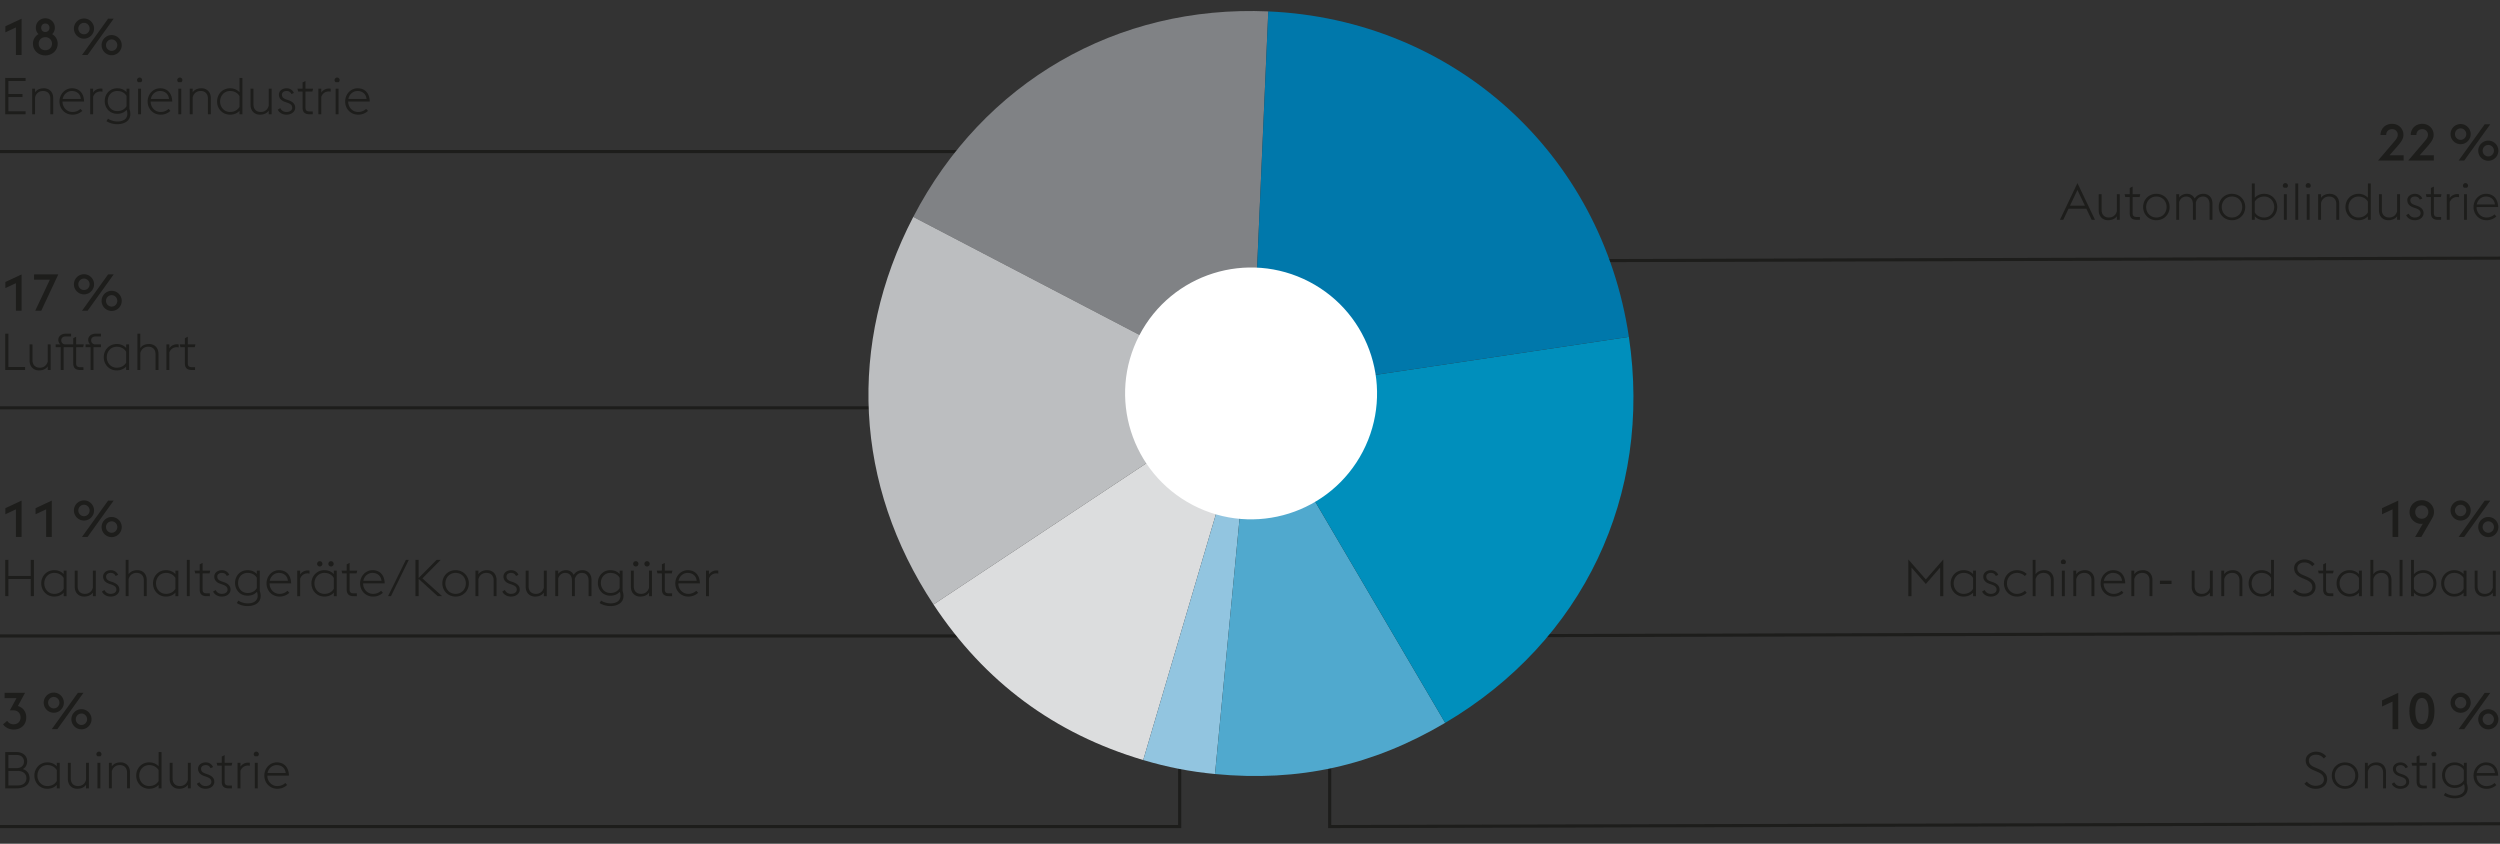
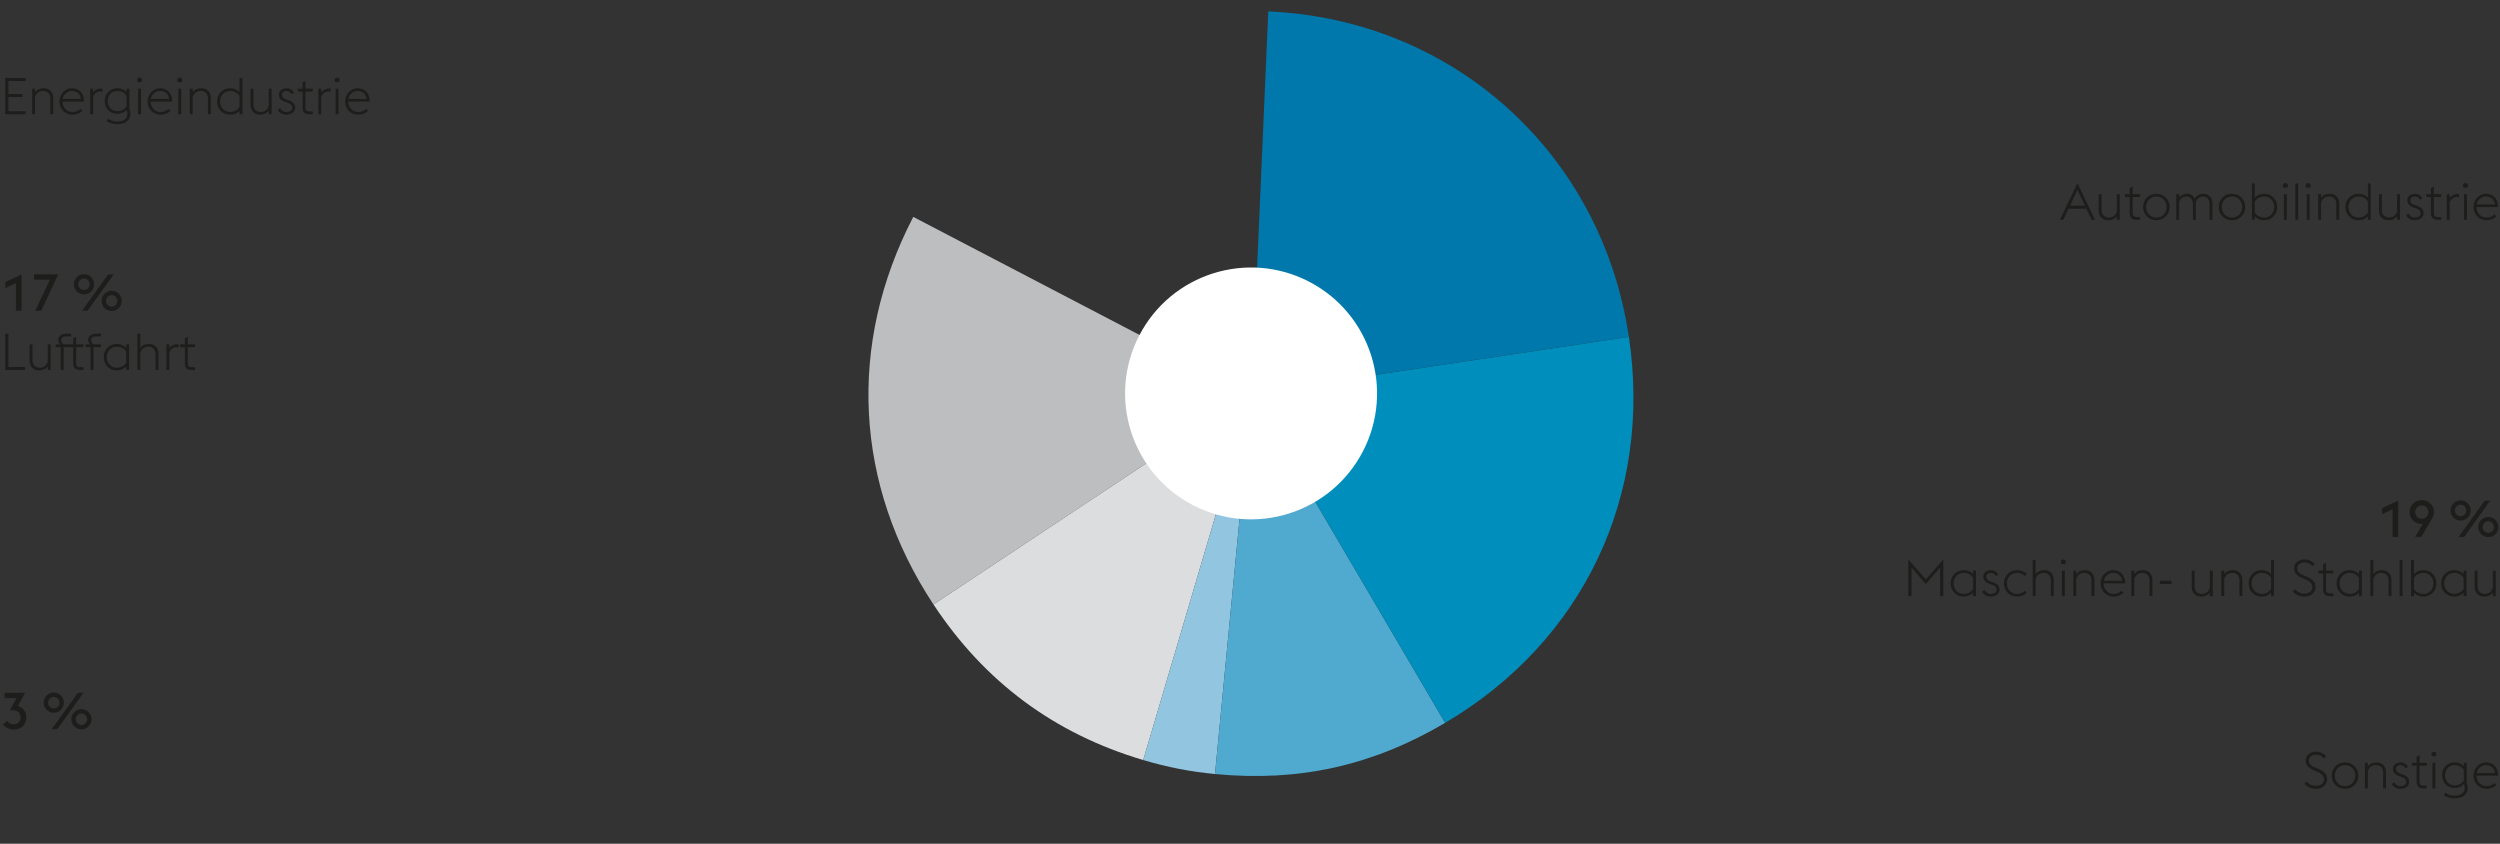
<svg xmlns="http://www.w3.org/2000/svg" width="800" height="270" viewBox="0 0 800 270">
  <rect x="0" y="0" width="800" height="270" fill="#333333" stroke="none" />
-   <path fill="none" stroke="#1d1d1b" d="M0 203.5h345M0 264.5h377.5V212M474 83.5l326-.9M451 203.5l349-.9M425.5 229v35.5l374.5-.9M0 48.5h350M0 130.5h350" />
-   <path d="M400.515 125.892L292.248 69.407c22.418-43.16 65.114-67.874 113.605-65.757l-5.338 122.242z" fill="#808285" />
  <path d="M400.515 125.892l-101.797 67.545c-25.297-38.314-27.642-83.267-6.47-124.03l108.267 56.485z" fill="#bcbec0" />
  <path d="M400.515 125.892l-34.683 117.323c-28.44-8.443-50.745-24.986-67.114-49.778l101.797-67.545z" fill="#dcddde" />
  <path d="M400.515 125.892l-11.716 121.795c-8.051-.777-15.21-2.17-22.967-4.472l34.683-117.323z" fill="#92c5e0" />
  <path d="M400.515 125.892l61.94 105.418c-23.236 13.722-46.812 18.963-73.656 16.377l11.716-121.795z" fill="#50a9ce" />
  <path d="M400.515 125.892l120.727-18.1c7.567 50.793-14.637 97.448-58.787 123.518l-61.94-105.418z" fill="#008fbc" />
  <path d="M400.515 125.892L405.853 3.65c59.27 2.588 106.627 45.33 115.389 104.142l-120.727 18.1z" fill="#0078ab" />
  <path d="M364.59 107.293c10.278-19.738 34.621-27.41 54.367-17.136 19.746 10.275 27.42 34.608 17.142 54.346-10.28 19.738-34.621 27.41-54.367 17.135-19.746-10.276-27.42-34.607-17.142-54.345" fill="#fff" />
  <g fill="#1d1d1b">
-     <path d="M769.169 51.38h-8.203l5.354-6.27c.672-.786.966-1.376.966-1.981 0-1.015-.77-1.817-1.833-1.817-1.065 0-1.867.802-1.867 1.817v.065h-1.817c0-2.047 1.588-3.569 3.684-3.569 2.111 0 3.65 1.522 3.65 3.553 0 1.31-.818 2.325-1.915 3.619l-2.554 2.897h4.535v1.687zM778.833 51.38h-8.203l5.354-6.27c.672-.786.966-1.376.966-1.981 0-1.015-.77-1.817-1.833-1.817-1.065 0-1.867.802-1.867 1.817v.065h-1.817c0-2.047 1.588-3.569 3.684-3.569 2.112 0 3.65 1.522 3.65 3.553 0 1.31-.818 2.325-1.915 3.619l-2.554 2.897h4.535v1.687zM784.176 42.916a3.232 3.232 0 013.226-3.226c1.768 0 3.225 1.457 3.225 3.226s-1.457 3.226-3.225 3.226a3.232 3.232 0 01-3.226-3.226zm5.027 0c0-.999-.802-1.834-1.801-1.834-1.015 0-1.818.835-1.818 1.834s.803 1.834 1.818 1.834c.999 0 1.801-.835 1.801-1.834zm5.91-3.16h1.785l-8.35 11.625h-1.785l8.35-11.625zm-2.079 8.465a3.232 3.232 0 013.226-3.226 3.243 3.243 0 013.225 3.226 3.242 3.242 0 01-3.225 3.225 3.232 3.232 0 01-3.226-3.225zm5.027 0c0-.998-.803-1.834-1.801-1.834a1.828 1.828 0 00-1.818 1.834c0 .999.803 1.834 1.818 1.834.998 0 1.8-.835 1.8-1.834zM5.092 8.783l-3.373 1.572V8.407l5.19-2.424v11.625H5.092V8.783zM10.548 13.99c0-1.343.688-2.456 1.768-3.078-.54-.491-.85-1.195-.85-2.03 0-1.687 1.309-3.03 3.028-3.03 1.736 0 3.062 1.343 3.062 3.03a2.75 2.75 0 01-.868 2.047c1.08.622 1.768 1.718 1.768 3.061 0 2.113-1.703 3.75-3.962 3.75-2.227 0-3.946-1.637-3.946-3.75zm6.09 0c0-1.163-.85-2.095-2.144-2.095-1.26 0-2.112.932-2.112 2.095 0 1.146.851 2.08 2.112 2.08 1.293 0 2.145-.934 2.145-2.08zm-.801-5.108c0-.77-.54-1.36-1.343-1.36-.786 0-1.31.59-1.31 1.36s.524 1.358 1.31 1.358c.802 0 1.343-.589 1.343-1.358zM23.652 9.144a3.232 3.232 0 013.225-3.226c1.769 0 3.226 1.457 3.226 3.226s-1.457 3.225-3.226 3.225a3.232 3.232 0 01-3.225-3.225zm5.026 0c0-1-.802-1.834-1.8-1.834-1.016 0-1.818.835-1.818 1.834s.802 1.834 1.817 1.834c1 0 1.801-.835 1.801-1.834zm5.911-3.16h1.785l-8.35 11.624h-1.785l8.35-11.625zm-2.08 8.464a3.232 3.232 0 013.226-3.225 3.243 3.243 0 013.225 3.225 3.242 3.242 0 01-3.225 3.226 3.232 3.232 0 01-3.225-3.226zm5.027 0c0-.998-.802-1.834-1.8-1.834a1.828 1.828 0 00-1.818 1.834c0 1 .802 1.834 1.817 1.834.999 0 1.801-.835 1.801-1.834zM5.092 162.99l-3.373 1.572v-1.948l5.19-2.424v11.625H5.092v-8.825zM14.756 162.99l-3.373 1.572v-1.948l5.19-2.424v11.625h-1.817v-8.825zM23.652 163.35a3.232 3.232 0 013.225-3.225c1.769 0 3.226 1.457 3.226 3.226s-1.457 3.225-3.226 3.225a3.232 3.232 0 01-3.225-3.225zm5.026 0c0-.998-.802-1.833-1.8-1.833-1.016 0-1.818.835-1.818 1.834s.802 1.834 1.817 1.834c1 0 1.801-.835 1.801-1.834zm5.911-3.16h1.785l-8.35 11.625h-1.785l8.35-11.625zm-2.08 8.465a3.232 3.232 0 013.226-3.225 3.243 3.243 0 013.225 3.225 3.242 3.242 0 01-3.225 3.226 3.232 3.232 0 01-3.225-3.226zm5.027 0c0-.998-.802-1.834-1.8-1.834a1.828 1.828 0 00-1.818 1.834c0 1 .802 1.834 1.817 1.834.999 0 1.801-.835 1.801-1.834zM1.67 179.148h1.015v5.142H9.84v-5.142h1.015v11.625H9.84v-5.5H2.685v5.5H1.67v-11.625zM20.373 189.66c-.786.835-1.817 1.244-3.012 1.244-2.44 0-4.16-1.9-4.16-4.223 0-2.326 1.72-4.225 4.16-4.225 1.195 0 2.226.41 3.012 1.26v-1.13h.933v8.187h-.933v-1.113zm0-1.26v-3.456c-.524-.9-1.572-1.62-3.012-1.62-1.883 0-3.193 1.523-3.193 3.357 0 1.833 1.31 3.356 3.193 3.356 1.457 0 2.504-.72 3.012-1.638zM29.726 189.627c-.671.95-1.752 1.277-2.8 1.277-1.718 0-3.012-1.178-3.012-3.143v-5.174h.933v5.043c0 1.556.95 2.407 2.325 2.407s2.26-.836 2.554-1.998v-5.452h.933v8.186h-.933v-1.146zM32.612 189.3l.802-.491c.442.786 1.048 1.228 1.998 1.228 1.015 0 1.834-.508 1.834-1.343 0-.802-.443-1.228-1.621-1.637l-.753-.262c-1.474-.524-1.883-1.457-1.883-2.325 0-1.114 1.015-2.014 2.472-2.014 1.031 0 1.915.54 2.325 1.507l-.802.344c-.246-.59-.77-.983-1.556-.983-.802 0-1.473.426-1.473 1.162 0 .639.245 1.147 1.359 1.54l.802.278c1.375.49 2.08 1.244 2.08 2.374 0 1.162-1.032 2.226-2.833 2.226-1.163 0-2.26-.573-2.75-1.604zM40.212 179.148h.933v4.618c.655-.983 1.736-1.31 2.816-1.31 1.72 0 2.997 1.179 2.997 3.144v5.173h-.934v-5.043c0-1.555-.933-2.406-2.308-2.406-1.408 0-2.26.85-2.57 2.014v5.435h-.934v-11.625zM56.13 189.66c-.786.835-1.817 1.244-3.012 1.244-2.44 0-4.159-1.9-4.159-4.223 0-2.326 1.72-4.225 4.159-4.225 1.195 0 2.226.41 3.012 1.26v-1.13h.934v8.187h-.934v-1.113zm0-1.26v-3.456c-.524-.9-1.571-1.62-3.012-1.62-1.883 0-3.193 1.523-3.193 3.357 0 1.833 1.31 3.356 3.193 3.356 1.457 0 2.505-.72 3.012-1.638zM59.786 179.148h.933v11.625h-.933v-11.625zM62.26 182.587h1.637v-1.997l.933-.46v2.457h2.44l-.213.9H64.83v5.092c0 .901.328 1.294 1.326 1.294h.999v.9H66.14c-1.457 0-2.243-.605-2.243-2.16v-5.126h-1.425l-.212-.9zM68.189 189.3l.802-.491c.442.786 1.048 1.228 1.998 1.228 1.015 0 1.834-.508 1.834-1.343 0-.802-.443-1.228-1.621-1.637l-.754-.262c-1.473-.524-1.882-1.457-1.882-2.325 0-1.114 1.015-2.014 2.472-2.014 1.031 0 1.915.54 2.325 1.507l-.802.344c-.246-.59-.77-.983-1.556-.983-.802 0-1.474.426-1.474 1.162 0 .639.246 1.147 1.36 1.54l.802.278c1.375.49 2.08 1.244 2.08 2.374 0 1.162-1.032 2.226-2.833 2.226-1.163 0-2.26-.573-2.751-1.604zM75.772 192.968l.492-.786c.704.523 1.915.9 3.061.9 1.572 0 3.128-.67 3.128-2.423 0-.377-.066-.933-.246-1.277-.77.835-1.752 1.244-2.964 1.244-2.423 0-4.027-1.834-4.027-4.077 0-2.259 1.604-4.093 4.027-4.093 1.212 0 2.162.41 2.948 1.228v-1.097h.933v6.5a4.82 4.82 0 01.294 1.588c0 2.374-2.128 3.275-4.207 3.275-1.228 0-2.554-.377-3.439-.982zm6.419-4.798v-3.258c-.492-.9-1.507-1.588-2.948-1.588-1.882 0-3.061 1.424-3.061 3.225 0 1.768 1.179 3.21 3.061 3.21 1.441 0 2.456-.704 2.948-1.59zM85.29 186.68c0-2.341 1.784-4.224 3.994-4.224 2.145 0 3.815 1.36 3.88 4.24h-6.909c0 1.834 1.343 3.341 3.193 3.341 1.113 0 1.948-.426 2.554-.999l.59.654c-.705.656-1.736 1.212-3.144 1.212-2.423 0-4.159-1.9-4.159-4.223zm1.03-.819h5.813c-.18-1.686-1.424-2.537-2.882-2.537-1.407 0-2.636 1.015-2.93 2.537zM95.117 182.587h.933v1.244c.557-.835 1.457-1.293 2.456-1.293.18 0 .36.017.54.049v.966a2.859 2.859 0 00-.638-.081c-1.065 0-1.998.654-2.358 1.702v5.6h-.933v-8.187zM106.825 189.66c-.785.835-1.817 1.244-3.012 1.244-2.44 0-4.159-1.9-4.159-4.223 0-2.326 1.72-4.225 4.159-4.225 1.195 0 2.227.41 3.012 1.26v-1.13h.934v8.187h-.934v-1.113zm0-1.26v-3.456c-.523-.9-1.571-1.62-3.012-1.62-1.883 0-3.193 1.523-3.193 3.357 0 1.833 1.31 3.356 3.193 3.356 1.457 0 2.505-.72 3.012-1.638zm-5.353-7.974c0-.475.376-.852.851-.852s.851.377.851.852-.376.851-.851.851-.851-.377-.851-.851zm3.602 0c0-.475.376-.852.851-.852s.851.377.851.852-.376.851-.85.851-.852-.377-.852-.851zM109.302 182.587h1.637v-1.997l.934-.46v2.457h2.44l-.214.9h-2.226v5.092c0 .901.327 1.294 1.326 1.294h.999v.9h-1.016c-1.457 0-2.243-.605-2.243-2.16v-5.126h-1.424l-.213-.9zM115.231 186.68c0-2.341 1.785-4.224 3.995-4.224 2.145 0 3.815 1.36 3.88 4.24h-6.909c0 1.834 1.343 3.341 3.193 3.341 1.113 0 1.948-.426 2.554-.999l.59.654c-.705.656-1.736 1.212-3.144 1.212-2.423 0-4.159-1.9-4.159-4.223zm1.032-.819h5.812c-.18-1.686-1.424-2.537-2.882-2.537-1.408 0-2.636 1.015-2.93 2.537zM129.889 179.148h.933l-5.714 11.625h-.933l5.714-11.625zM132.954 179.148h1.015v5.813l5.763-5.813h1.31l-5.862 5.928 6.304 5.697h-1.424l-6.091-5.534v5.534h-1.015v-11.625zM141.553 186.68c0-2.325 1.752-4.224 4.241-4.224s4.24 1.9 4.24 4.225c0 2.324-1.751 4.223-4.24 4.223s-4.24-1.9-4.24-4.223zm7.516 0c0-1.833-1.294-3.356-3.275-3.356-1.948 0-3.274 1.523-3.274 3.357 0 1.833 1.326 3.356 3.274 3.356 1.981 0 3.275-1.523 3.275-3.356zM152.151 182.587h.933v1.179c.655-.983 1.736-1.31 2.817-1.31 1.719 0 2.996 1.179 2.996 3.144v5.173h-.933v-5.043c0-1.555-.934-2.406-2.309-2.406-1.408 0-2.26.85-2.57 2.014v5.435h-.934v-8.186zM160.734 189.3l.802-.491c.442.786 1.048 1.228 1.998 1.228 1.015 0 1.833-.508 1.833-1.343 0-.802-.441-1.228-1.62-1.637l-.754-.262c-1.473-.524-1.882-1.457-1.882-2.325 0-1.114 1.015-2.014 2.472-2.014 1.032 0 1.916.54 2.325 1.507l-.802.344c-.246-.59-.77-.983-1.555-.983-.803 0-1.474.426-1.474 1.162 0 .639.246 1.147 1.359 1.54l.802.278c1.375.49 2.08 1.244 2.08 2.374 0 1.162-1.032 2.226-2.833 2.226-1.162 0-2.26-.573-2.75-1.604zM174.032 189.627c-.672.95-1.752 1.277-2.8 1.277-1.72 0-3.012-1.178-3.012-3.143v-5.174h.933v5.043c0 1.556.95 2.407 2.325 2.407 1.376 0 2.26-.836 2.554-1.998v-5.452h.933v8.186h-.933v-1.146zM188.346 185.73c0-1.539-.884-2.406-2.113-2.406-1.227 0-1.997.819-2.292 1.98.017.1.017.197.017.296v5.173h-.934v-5.043c0-1.539-.9-2.406-2.128-2.406-1.146 0-1.948.72-2.276 1.768v5.681h-.933v-8.186h.933v1.064c.655-.883 1.638-1.195 2.522-1.195 1.047 0 1.964.54 2.439 1.507.72-1.163 1.867-1.507 2.784-1.507 1.719 0 2.914 1.179 2.914 3.144v5.173h-.933v-5.043zM191.872 192.968l.491-.786c.704.523 1.916.9 3.062.9 1.572 0 3.127-.67 3.127-2.423 0-.377-.066-.933-.245-1.277-.77.835-1.752 1.244-2.964 1.244-2.423 0-4.028-1.834-4.028-4.077 0-2.259 1.605-4.093 4.028-4.093 1.212 0 2.16.41 2.947 1.228v-1.097h.934v6.5c.196.54.295 1.113.295 1.588 0 2.374-2.13 3.275-4.208 3.275-1.229 0-2.555-.377-3.439-.982zm6.418-4.798v-3.258c-.491-.9-1.506-1.588-2.947-1.588-1.883 0-3.062 1.424-3.062 3.225 0 1.768 1.179 3.21 3.062 3.21 1.441 0 2.456-.704 2.947-1.59zM207.692 189.627c-.67.95-1.752 1.277-2.8 1.277-1.718 0-3.012-1.178-3.012-3.143v-5.174h.933v5.043c0 1.556.95 2.407 2.326 2.407 1.375 0 2.258-.836 2.553-1.998v-5.452h.934v8.186h-.934v-1.146zm-5.091-9.201c0-.475.377-.852.851-.852s.852.377.852.852-.377.851-.852.851-.851-.377-.851-.851zm3.602 0c0-.475.376-.852.85-.852.476 0 .852.377.852.852s-.376.851-.851.851a.845.845 0 01-.85-.851zM210.169 182.587h1.638v-1.997l.932-.46v2.457h2.44l-.212.9h-2.228v5.092c0 .901.328 1.294 1.326 1.294h1v.9h-1.015c-1.458 0-2.243-.605-2.243-2.16v-5.126h-1.425l-.213-.9zM216.098 186.68c0-2.341 1.785-4.224 3.995-4.224 2.145 0 3.815 1.36 3.88 4.24h-6.909c0 1.834 1.342 3.341 3.193 3.341 1.113 0 1.948-.426 2.554-.999l.59.654c-.705.656-1.736 1.212-3.144 1.212-2.423 0-4.16-1.9-4.16-4.223zm1.032-.819h5.812c-.18-1.686-1.424-2.537-2.881-2.537-1.409 0-2.637 1.015-2.931 2.537zM225.926 182.587h.932v1.244c.557-.835 1.458-1.293 2.456-1.293.181 0 .36.017.541.049v.966a2.861 2.861 0 00-.638-.081c-1.065 0-1.998.654-2.359 1.702v5.6h-.932v-8.187z" />
    <g>
      <path d="M.982 231.78l1.327-1.113a2.32 2.32 0 002.014 1.113c1.293 0 2.259-.835 2.259-2.21-.017-1.326-.9-2.26-2.325-2.26H3.16l2.128-3.913H1.474v-1.703h6.549L5.73 225.92c1.67.491 2.67 1.85 2.67 3.651 0 2.309-1.605 3.88-4.012 3.88-1.392 0-2.685-.622-3.406-1.67zM13.988 224.854a3.232 3.232 0 013.225-3.225c1.769 0 3.226 1.457 3.226 3.225s-1.457 3.226-3.226 3.226a3.232 3.232 0 01-3.225-3.226zm5.026 0c0-.999-.802-1.833-1.8-1.833-1.016 0-1.818.834-1.818 1.833s.802 1.834 1.817 1.834c1 0 1.801-.834 1.801-1.834zm5.911-3.16h1.785l-8.35 11.625h-1.785l8.35-11.625zm-2.08 8.465a3.232 3.232 0 013.226-3.225 3.243 3.243 0 013.225 3.225 3.242 3.242 0 01-3.225 3.226 3.232 3.232 0 01-3.225-3.226zm5.027 0c0-.998-.802-1.834-1.801-1.834a1.828 1.828 0 00-1.817 1.834c0 1 .802 1.834 1.817 1.834.999 0 1.801-.835 1.801-1.834z" />
    </g>
    <g>
-       <path d="M1.67 240.652h3.553c2.276 0 3.47 1.392 3.47 2.899 0 1.293-.572 2.112-1.407 2.553 1.195.344 2.177 1.311 2.177 2.981 0 2.128-1.719 3.192-4.306 3.192H1.67v-11.625zm3.7 5.142c1.474 0 2.309-.9 2.309-2.096 0-1.146-.835-2.112-2.309-2.112H2.685v4.208H5.37zm.23 5.55c1.915 0 2.848-.95 2.848-2.309 0-1.342-.917-2.34-2.832-2.34h-2.93v4.649h2.913zM18.178 251.164c-.786.835-1.817 1.244-3.012 1.244-2.44 0-4.16-1.9-4.16-4.223 0-2.326 1.72-4.225 4.16-4.225 1.195 0 2.226.41 3.012 1.26v-1.13h.933v8.187h-.933v-1.113zm0-1.26v-3.456c-.524-.9-1.572-1.62-3.012-1.62-1.883 0-3.193 1.523-3.193 3.357 0 1.833 1.31 3.356 3.193 3.356 1.457 0 2.504-.72 3.012-1.638zM27.531 251.13c-.67.951-1.751 1.278-2.8 1.278-1.718 0-3.012-1.179-3.012-3.143v-5.174h.933v5.043c0 1.555.95 2.407 2.325 2.407s2.26-.836 2.554-1.998v-5.452h.934v8.186h-.933v-1.146zM30.843 241.34c0-.442.376-.819.818-.819s.819.377.819.82a.821.821 0 01-.36.67h-.917a.821.821 0 01-.36-.67zm.344 2.75h.933v8.187h-.933v-8.186zM34.84 244.09h.932v1.18c.655-.983 1.736-1.31 2.817-1.31 1.719 0 2.996 1.179 2.996 3.144v5.173h-.934v-5.043c0-1.555-.933-2.406-2.308-2.406-1.408 0-2.26.85-2.57 2.014v5.435h-.934v-8.186zM50.758 251.164c-.786.835-1.818 1.244-3.013 1.244-2.44 0-4.159-1.9-4.159-4.223 0-2.326 1.72-4.225 4.16-4.225 1.194 0 2.226.41 3.012 1.26v-4.568h.933v11.625h-.933v-1.113zm0-1.26v-3.456c-.524-.9-1.572-1.62-3.013-1.62-1.883 0-3.193 1.523-3.193 3.357 0 1.833 1.31 3.356 3.193 3.356 1.457 0 2.505-.72 3.013-1.638zM60.11 251.13c-.67.951-1.751 1.278-2.799 1.278-1.719 0-3.012-1.179-3.012-3.143v-5.174h.933v5.043c0 1.555.95 2.407 2.325 2.407s2.26-.836 2.554-1.998v-5.452h.933v8.186h-.933v-1.146zM62.997 250.804l.802-.492c.442.787 1.048 1.229 1.997 1.229 1.016 0 1.834-.508 1.834-1.343 0-.802-.442-1.228-1.62-1.637l-.754-.262c-1.474-.525-1.883-1.457-1.883-2.325 0-1.114 1.015-2.014 2.472-2.014 1.032 0 1.916.54 2.325 1.507l-.802.344c-.245-.59-.77-.983-1.555-.983-.802 0-1.474.426-1.474 1.162 0 .639.246 1.147 1.36 1.54l.802.278c1.375.49 2.079 1.244 2.079 2.374 0 1.162-1.032 2.226-2.833 2.226-1.162 0-2.26-.573-2.75-1.604zM69.32 244.09h1.637v-1.996l.933-.46v2.457h2.44l-.214.9H71.89v5.092c0 .901.327 1.294 1.326 1.294h.999v.9h-1.016c-1.457 0-2.242-.605-2.242-2.16v-5.126h-1.425l-.213-.9zM76.018 244.09h.933v1.245c.557-.835 1.457-1.293 2.456-1.293.18 0 .36.017.54.049v.966a2.859 2.859 0 00-.638-.081c-1.064 0-1.997.654-2.358 1.702v5.6h-.933v-8.187zM81.194 241.34c0-.442.377-.819.819-.819s.818.377.818.82a.821.821 0 01-.36.67h-.917a.821.821 0 01-.36-.67zm.344 2.75h.933v8.187h-.933v-8.186zM84.585 248.185c0-2.342 1.785-4.225 3.995-4.225 2.145 0 3.815 1.36 3.88 4.24h-6.909c0 1.834 1.343 3.341 3.193 3.341 1.113 0 1.948-.426 2.554-.999l.59.654c-.705.656-1.736 1.212-3.144 1.212-2.423 0-4.159-1.9-4.159-4.223zm1.031-.82h5.813c-.18-1.686-1.425-2.537-2.882-2.537-1.408 0-2.636 1.015-2.93 2.537z" />
-     </g>
+       </g>
    <g>
      <path d="M664.783 58.583l5.616 11.756h-1.064l-1.703-3.553h-5.697l-1.687 3.553h-1.064l5.6-11.756zm-2.39 7.237h4.78l-2.39-5.026-2.39 5.026zM677.395 69.192c-.671.95-1.752 1.278-2.8 1.278-1.719 0-3.012-1.179-3.012-3.144v-5.174h.933v5.043c0 1.556.95 2.408 2.325 2.408s2.26-.835 2.554-1.999v-5.452h.933v8.187h-.933v-1.147zM679.872 62.152h1.637v-1.997l.933-.459v2.456h2.44l-.213.9h-2.227v5.093c0 .9.328 1.293 1.326 1.293h1v.9h-1.016c-1.458 0-2.243-.605-2.243-2.16v-5.125h-1.425l-.212-.9zM685.8 66.246c0-2.325 1.752-4.225 4.241-4.225s4.24 1.9 4.24 4.225c0 2.324-1.751 4.224-4.24 4.224s-4.24-1.9-4.24-4.224zm7.515 0c0-1.834-1.293-3.356-3.274-3.356-1.948 0-3.274 1.522-3.274 3.356 0 1.833 1.326 3.357 3.274 3.357 1.981 0 3.274-1.524 3.274-3.357zM707.057 65.296c0-1.54-.885-2.406-2.113-2.406-1.227 0-1.997.818-2.292 1.98.017.099.017.196.017.295v5.174h-.934v-5.043c0-1.54-.9-2.406-2.128-2.406-1.146 0-1.948.72-2.276 1.767v5.682h-.933v-8.187h.933v1.065c.655-.884 1.638-1.196 2.522-1.196 1.047 0 1.964.54 2.439 1.506.72-1.162 1.867-1.506 2.784-1.506 1.718 0 2.914 1.18 2.914 3.144v5.174h-.933v-5.043zM709.993 66.246c0-2.325 1.752-4.225 4.24-4.225s4.242 1.9 4.242 4.225c0 2.324-1.752 4.224-4.241 4.224s-4.24-1.9-4.24-4.224zm7.515 0c0-1.834-1.293-3.356-3.274-3.356-1.948 0-3.275 1.522-3.275 3.356 0 1.833 1.327 3.357 3.275 3.357 1.98 0 3.274-1.524 3.274-3.357zM720.59 58.714h.934v4.585c.786-.852 1.801-1.278 3.03-1.278 2.439 0 4.158 1.9 4.158 4.225 0 2.324-1.72 4.224-4.159 4.224-1.228 0-2.243-.41-3.03-1.261v1.13h-.932V58.714zm.934 5.829v3.422c.508.917 1.572 1.638 3.03 1.638 1.882 0 3.192-1.524 3.192-3.357 0-1.834-1.31-3.356-3.193-3.356-1.457 0-2.521.736-3.03 1.653zM730.501 59.402c0-.442.376-.819.818-.819.443 0 .82.377.82.82a.822.822 0 01-.361.67h-.917a.822.822 0 01-.36-.67zm.344 2.75h.933v8.187h-.933v-8.187zM734.497 58.714h.933v11.625h-.933V58.714zM737.806 59.402c0-.442.377-.819.819-.819.442 0 .818.377.818.82a.822.822 0 01-.36.67h-.916a.822.822 0 01-.36-.67zm.344 2.75h.933v8.187h-.933v-8.187zM741.802 62.152h.933v1.18c.656-.983 1.736-1.31 2.817-1.31 1.719 0 2.996 1.178 2.996 3.143v5.174h-.933v-5.043c0-1.556-.934-2.406-2.309-2.406-1.408 0-2.26.85-2.57 2.013v5.436h-.934v-8.187zM757.72 69.226c-.785.835-1.817 1.244-3.012 1.244-2.44 0-4.159-1.9-4.159-4.224 0-2.325 1.72-4.225 4.159-4.225 1.195 0 2.227.41 3.013 1.261v-4.568h.933v11.625h-.933v-1.113zm0-1.261V64.51c-.523-.9-1.571-1.62-3.012-1.62-1.883 0-3.192 1.522-3.192 3.356 0 1.833 1.31 3.357 3.192 3.357 1.458 0 2.505-.721 3.013-1.638zM767.074 69.192c-.671.95-1.752 1.278-2.8 1.278-1.719 0-3.012-1.179-3.012-3.144v-5.174h.933v5.043c0 1.556.95 2.408 2.325 2.408s2.26-.835 2.554-1.999v-5.452h.933v8.187h-.933v-1.147zM769.96 68.865l.802-.491c.442.786 1.048 1.229 1.998 1.229 1.015 0 1.833-.508 1.833-1.343 0-.803-.442-1.229-1.62-1.638l-.754-.262c-1.473-.524-1.883-1.457-1.883-2.325 0-1.113 1.016-2.014 2.473-2.014 1.031 0 1.916.54 2.325 1.506l-.802.345c-.246-.59-.77-.982-1.556-.982-.802 0-1.473.425-1.473 1.162 0 .638.245 1.146 1.359 1.539l.802.278c1.375.491 2.079 1.244 2.079 2.374 0 1.162-1.031 2.227-2.833 2.227-1.162 0-2.259-.574-2.75-1.605zM776.266 62.152h1.637v-1.997l.933-.459v2.456h2.44l-.213.9h-2.227v5.093c0 .9.328 1.293 1.327 1.293h.999v.9h-1.016c-1.457 0-2.243-.605-2.243-2.16v-5.125h-1.424l-.213-.9zM782.965 62.152h.933v1.244c.557-.834 1.457-1.292 2.456-1.292.18 0 .36.016.54.048v.966a2.861 2.861 0 00-.638-.08c-1.065 0-1.998.653-2.358 1.701v5.6h-.933v-8.187zM788.141 59.402c0-.442.377-.819.819-.819.442 0 .818.377.818.82a.822.822 0 01-.36.67h-.917a.822.822 0 01-.36-.67zm.344 2.75h.933v8.187h-.933v-8.187zM791.531 66.246c0-2.342 1.785-4.225 3.995-4.225 2.145 0 3.815 1.36 3.88 4.24h-6.908c0 1.835 1.342 3.342 3.192 3.342 1.114 0 1.949-.426 2.554-1l.59.655c-.704.655-1.736 1.212-3.144 1.212-2.423 0-4.159-1.9-4.159-4.224zm1.032-.82h5.812c-.18-1.686-1.424-2.536-2.881-2.536-1.409 0-2.637 1.014-2.931 2.537z" />
    </g>
    <g>
      <path d="M765.616 162.991l-3.372 1.572v-1.948l5.19-2.424v11.625h-1.818v-8.825zM778.882 163.86c0 .801-.327 1.522-.704 2.177l-3.34 5.78h-1.997l2.456-4.225a2.47 2.47 0 01-.491.05c-1.916 0-3.75-1.54-3.75-3.783 0-2.129 1.687-3.798 3.913-3.798s3.913 1.67 3.913 3.798zm-6.008 0c0 1.146.818 2.127 2.095 2.127 1.261 0 2.096-.981 2.096-2.128 0-1.162-.835-2.129-2.096-2.129-1.277 0-2.095.967-2.095 2.13zM784.176 163.352a3.232 3.232 0 013.226-3.226c1.768 0 3.225 1.457 3.225 3.226s-1.457 3.225-3.225 3.225a3.232 3.232 0 01-3.226-3.225zm5.027 0c0-1-.802-1.834-1.801-1.834-1.015 0-1.818.835-1.818 1.834s.803 1.834 1.818 1.834c.999 0 1.801-.835 1.801-1.834zm5.91-3.16h1.785l-8.35 11.624h-1.785l8.35-11.625zm-2.079 8.464a3.232 3.232 0 013.226-3.225 3.243 3.243 0 013.225 3.225 3.242 3.242 0 01-3.225 3.226 3.232 3.232 0 01-3.226-3.226zm5.027 0c0-.998-.803-1.834-1.801-1.834a1.828 1.828 0 00-1.818 1.834c0 1 .803 1.834 1.818 1.834.998 0 1.8-.835 1.8-1.834z" />
    </g>
    <g>
      <path d="M610.666 179.019l5.6 6.402 5.599-6.402v11.755h-1.015v-9.169l-4.585 5.273-4.584-5.273v9.17h-1.015v-11.756zM631.383 189.661c-.785.835-1.817 1.244-3.012 1.244-2.44 0-4.16-1.9-4.16-4.223 0-2.326 1.72-4.225 4.16-4.225 1.195 0 2.227.41 3.012 1.26v-1.13h.933v8.187h-.933v-1.113zm0-1.26v-3.456c-.524-.9-1.571-1.62-3.012-1.62-1.883 0-3.193 1.523-3.193 3.357 0 1.833 1.31 3.356 3.193 3.356 1.457 0 2.505-.72 3.012-1.638zM634.269 189.3l.802-.49c.443.786 1.048 1.228 1.998 1.228 1.015 0 1.833-.508 1.833-1.343 0-.802-.442-1.228-1.62-1.637l-.754-.262c-1.473-.525-1.882-1.457-1.882-2.325 0-1.114 1.015-2.014 2.472-2.014 1.031 0 1.916.54 2.325 1.506l-.802.345c-.246-.59-.77-.983-1.556-.983-.802 0-1.473.426-1.473 1.162 0 .639.245 1.147 1.359 1.54l.802.278c1.375.49 2.08 1.244 2.08 2.374 0 1.162-1.032 2.226-2.833 2.226-1.163 0-2.26-.573-2.75-1.604zM641.263 186.682c0-2.326 1.752-4.225 4.159-4.225 1.408 0 2.44.557 3.127 1.212l-.589.67a3.575 3.575 0 00-2.538-1.014c-1.85 0-3.193 1.523-3.193 3.357 0 1.833 1.343 3.356 3.193 3.356 1.113 0 1.932-.442 2.538-1.016l.59.671c-.688.656-1.72 1.212-3.128 1.212-2.407 0-4.159-1.9-4.159-4.223zM650.452 179.15h.933v4.617c.656-.983 1.736-1.31 2.817-1.31 1.719 0 2.996 1.179 2.996 3.144v5.173h-.933v-5.043c0-1.555-.934-2.406-2.309-2.406-1.408 0-2.26.85-2.57 2.014v5.435h-.934V179.15zM659.461 179.838c0-.442.377-.82.82-.82.441 0 .818.377.818.82a.822.822 0 01-.36.67h-.917a.822.822 0 01-.36-.67zm.344 2.75h.933v8.186h-.933v-8.186zM663.458 182.588h.933v1.179c.655-.983 1.735-1.31 2.816-1.31 1.72 0 2.996 1.179 2.996 3.144v5.173h-.933v-5.043c0-1.555-.934-2.406-2.309-2.406-1.408 0-2.26.85-2.57 2.014v5.435h-.933v-8.186zM672.205 186.682c0-2.342 1.784-4.225 3.995-4.225 2.145 0 3.815 1.36 3.88 4.24h-6.91c0 1.834 1.343 3.341 3.193 3.341 1.114 0 1.949-.426 2.554-.999l.59.654c-.704.656-1.736 1.212-3.144 1.212-2.423 0-4.158-1.9-4.158-4.223zm1.031-.82h5.813c-.18-1.686-1.425-2.537-2.882-2.537-1.408 0-2.636 1.015-2.93 2.537zM682.032 182.588h.933v1.179c.656-.983 1.736-1.31 2.817-1.31 1.719 0 2.996 1.179 2.996 3.144v5.173h-.933v-5.043c0-1.555-.934-2.406-2.309-2.406-1.408 0-2.26.85-2.57 2.014v5.435h-.934v-8.186zM691.172 185.813h3.717v1.065h-3.717v-1.065zM707.156 189.628c-.671.95-1.752 1.277-2.8 1.277-1.719 0-3.012-1.178-3.012-3.143v-5.174h.933v5.043c0 1.556.95 2.407 2.325 2.407s2.26-.835 2.554-1.998v-5.452h.933v8.186h-.933v-1.146zM710.812 182.588h.933v1.179c.655-.983 1.735-1.31 2.816-1.31 1.72 0 2.996 1.179 2.996 3.144v5.173h-.933v-5.043c0-1.555-.934-2.406-2.309-2.406-1.408 0-2.26.85-2.57 2.014v5.435h-.933v-8.186zM726.73 189.661c-.786.835-1.817 1.244-3.013 1.244-2.44 0-4.158-1.9-4.158-4.223 0-2.326 1.719-4.225 4.158-4.225 1.196 0 2.227.41 3.013 1.26v-4.568h.933v11.625h-.933v-1.113zm0-1.26v-3.456c-.524-.9-1.572-1.62-3.013-1.62-1.883 0-3.192 1.523-3.192 3.357 0 1.833 1.31 3.356 3.192 3.356 1.458 0 2.506-.72 3.013-1.638zM733.694 189.284l.77-.704c.573.704 1.572 1.36 2.832 1.36 1.588 0 2.653-.787 2.653-1.998 0-1.294-.803-1.899-2.129-2.489l-1.228-.523c-1.768-.754-2.472-1.769-2.472-3.177 0-1.653 1.637-2.734 3.307-2.734 1.375 0 2.522.622 3.242 1.473l-.753.704c-.606-.72-1.343-1.212-2.538-1.212-1.212 0-2.243.689-2.243 1.834 0 .966.475 1.621 1.801 2.178l1.228.524c1.572.671 2.816 1.605 2.816 3.275 0 1.784-1.359 3.11-3.684 3.11-1.605 0-2.947-.835-3.602-1.62zM741.77 182.588h1.637v-1.997l.933-.46v2.457h2.44l-.213.9h-2.227v5.092c0 .901.328 1.294 1.327 1.294h.999v.9h-1.016c-1.457 0-2.243-.605-2.243-2.16v-5.126h-1.424l-.213-.9zM754.87 189.661c-.786.835-1.817 1.244-3.013 1.244-2.439 0-4.158-1.9-4.158-4.223 0-2.326 1.719-4.225 4.158-4.225 1.196 0 2.227.41 3.013 1.26v-1.13h.933v8.187h-.933v-1.113zm0-1.26v-3.456c-.524-.9-1.572-1.62-3.013-1.62-1.882 0-3.192 1.523-3.192 3.357 0 1.833 1.31 3.356 3.192 3.356 1.458 0 2.506-.72 3.013-1.638zM758.526 179.15h.933v4.617c.655-.983 1.736-1.31 2.816-1.31 1.72 0 2.996 1.179 2.996 3.144v5.173h-.933v-5.043c0-1.555-.933-2.406-2.308-2.406-1.408 0-2.26.85-2.571 2.014v5.435h-.933V179.15zM767.878 179.15h.934v11.624h-.934V179.15zM771.531 179.15h.933v4.584c.786-.851 1.802-1.277 3.03-1.277 2.44 0 4.158 1.9 4.158 4.225 0 2.324-1.719 4.223-4.158 4.223-1.228 0-2.243-.409-3.03-1.26v1.13h-.933v-11.626zm.933 5.829v3.421c.508.917 1.572 1.638 3.03 1.638 1.882 0 3.192-1.523 3.192-3.356 0-1.834-1.31-3.357-3.192-3.357-1.458 0-2.522.737-3.03 1.654zM788.35 189.661c-.785.835-1.817 1.244-3.012 1.244-2.44 0-4.159-1.9-4.159-4.223 0-2.326 1.72-4.225 4.159-4.225 1.195 0 2.227.41 3.013 1.26v-1.13h.933v8.187h-.933v-1.113zm0-1.26v-3.456c-.523-.9-1.571-1.62-3.012-1.62-1.883 0-3.192 1.523-3.192 3.357 0 1.833 1.31 3.356 3.192 3.356 1.457 0 2.505-.72 3.013-1.638zM797.704 189.628c-.672.95-1.752 1.277-2.8 1.277-1.72 0-3.013-1.178-3.013-3.143v-5.174h.934v5.043c0 1.556.949 2.407 2.324 2.407s2.26-.835 2.555-1.998v-5.452h.933v8.186h-.933v-1.146z" />
    </g>
    <g>
-       <path d="M765.616 224.509l-3.372 1.572v-1.948l5.19-2.424v11.625h-1.818v-8.825zM771.007 227.521c0-3.519 1.392-5.943 4.012-5.943s4.01 2.424 4.01 5.943c0 3.521-1.39 5.944-4.01 5.944s-4.012-2.423-4.012-5.944zm4.012-4.158c-1.425 0-2.113 1.605-2.113 4.158 0 2.555.688 4.16 2.113 4.16 1.424 0 2.111-1.605 2.111-4.16 0-2.553-.687-4.158-2.111-4.158zM784.176 224.87a3.232 3.232 0 013.226-3.226c1.768 0 3.225 1.457 3.225 3.225s-1.457 3.226-3.225 3.226a3.232 3.232 0 01-3.226-3.226zm5.027 0c0-1-.802-1.835-1.801-1.835-1.015 0-1.818.835-1.818 1.834s.803 1.834 1.818 1.834c.999 0 1.801-.835 1.801-1.834zm5.91-3.161h1.785l-8.35 11.625h-1.785l8.35-11.625zm-2.079 8.465a3.232 3.232 0 013.226-3.226 3.243 3.243 0 013.225 3.226 3.242 3.242 0 01-3.225 3.225 3.232 3.232 0 01-3.226-3.225zm5.027 0c0-.998-.803-1.834-1.801-1.834a1.828 1.828 0 00-1.818 1.834c0 .999.803 1.834 1.818 1.834.998 0 1.8-.835 1.8-1.834z" />
-     </g>
+       </g>
    <g>
      <path d="M737.397 250.803l.77-.704c.572.704 1.571 1.359 2.832 1.359 1.588 0 2.652-.786 2.652-1.997 0-1.294-.802-1.9-2.128-2.49l-1.228-.523c-1.769-.754-2.473-1.768-2.473-3.177 0-1.653 1.638-2.734 3.308-2.734 1.375 0 2.521.622 3.242 1.474l-.753.704c-.606-.72-1.343-1.212-2.538-1.212-1.212 0-2.244.688-2.244 1.834 0 .966.475 1.621 1.802 2.178l1.228.524c1.571.67 2.816 1.605 2.816 3.274 0 1.785-1.36 3.11-3.684 3.11-1.605 0-2.947-.834-3.602-1.62zM746.176 248.2c0-2.325 1.752-4.224 4.241-4.224s4.24 1.899 4.24 4.224c0 2.324-1.751 4.224-4.24 4.224s-4.24-1.9-4.24-4.224zm7.515 0c0-1.834-1.293-3.356-3.274-3.356-1.948 0-3.274 1.522-3.274 3.356 0 1.833 1.326 3.357 3.274 3.357 1.981 0 3.274-1.524 3.274-3.357zM756.773 244.106h.934v1.18c.655-.983 1.735-1.31 2.816-1.31 1.72 0 2.996 1.178 2.996 3.143v5.174h-.933v-5.043c0-1.556-.934-2.406-2.309-2.406-1.408 0-2.26.85-2.57 2.013v5.436h-.934v-8.187zM765.357 250.82l.802-.492c.443.786 1.048 1.229 1.998 1.229 1.015 0 1.833-.508 1.833-1.343 0-.803-.442-1.229-1.62-1.638l-.754-.262c-1.473-.524-1.883-1.457-1.883-2.325 0-1.113 1.016-2.013 2.473-2.013 1.031 0 1.916.54 2.325 1.506l-.802.344c-.246-.59-.77-.982-1.556-.982-.802 0-1.473.426-1.473 1.162 0 .639.245 1.146 1.359 1.539l.802.278c1.375.491 2.079 1.244 2.079 2.374 0 1.162-1.031 2.227-2.833 2.227-1.162 0-2.259-.573-2.75-1.605zM771.68 244.106h1.637v-1.997l.933-.459v2.456h2.44l-.213.9h-2.227v5.093c0 .901.328 1.294 1.326 1.294h1v.9h-1.016c-1.457 0-2.243-.605-2.243-2.161v-5.125h-1.424l-.213-.9zM778.035 241.356c0-.442.376-.819.819-.819.441 0 .818.377.818.82a.822.822 0 01-.36.67h-.917a.822.822 0 01-.36-.67zm.343 2.75h.934v8.187h-.934v-8.187zM782.015 254.487l.49-.786c.705.524 1.917.9 3.063.9 1.572 0 3.127-.67 3.127-2.422 0-.377-.066-.934-.246-1.278-.77.835-1.752 1.245-2.963 1.245-2.423 0-4.028-1.834-4.028-4.078 0-2.258 1.605-4.092 4.028-4.092 1.211 0 2.161.409 2.947 1.227v-1.097h.933v6.5c.196.54.295 1.114.295 1.588 0 2.374-2.128 3.276-4.208 3.276-1.228 0-2.554-.377-3.438-.983zm6.418-4.798v-3.257c-.491-.9-1.506-1.588-2.947-1.588-1.883 0-3.062 1.424-3.062 3.224 0 1.769 1.179 3.21 3.062 3.21 1.44 0 2.456-.704 2.947-1.589zM791.531 248.2c0-2.342 1.785-4.224 3.995-4.224 2.145 0 3.815 1.359 3.88 4.24h-6.908c0 1.834 1.342 3.34 3.192 3.34 1.114 0 1.949-.425 2.554-.998l.59.654c-.704.655-1.736 1.212-3.144 1.212-2.423 0-4.159-1.9-4.159-4.224zm1.032-.82h5.812c-.18-1.686-1.424-2.536-2.881-2.536-1.409 0-2.637 1.014-2.931 2.537z" />
    </g>
    <g>
      <path d="M1.67 24.942h6.516v.967h-5.5v4.175h4.518v.982H2.685v4.536h5.501v.965H1.67V24.942zM10.286 28.38h.933v1.18c.655-.983 1.736-1.31 2.816-1.31 1.72 0 2.996 1.179 2.996 3.144v5.173h-.933v-5.043c0-1.555-.933-2.406-2.308-2.406-1.408 0-2.26.85-2.57 2.014v5.435h-.934v-8.186zM19.033 32.475c0-2.342 1.785-4.225 3.995-4.225 2.145 0 3.815 1.36 3.88 4.24H20c0 1.834 1.343 3.341 3.193 3.341 1.113 0 1.948-.426 2.554-.999l.59.654c-.705.656-1.736 1.212-3.144 1.212-2.423 0-4.159-1.9-4.159-4.223zm1.032-.82h5.812c-.18-1.686-1.424-2.537-2.882-2.537-1.408 0-2.636 1.015-2.93 2.537zM28.86 28.38h.934v1.245c.557-.835 1.457-1.293 2.456-1.293.18 0 .36.017.54.049v.966a2.859 2.859 0 00-.638-.081c-1.065 0-1.998.654-2.358 1.702v5.6h-.933V28.38zM34.07 38.762l.49-.786c.705.523 1.916.9 3.062.9 1.572 0 3.128-.67 3.128-2.423 0-.377-.066-.933-.246-1.277-.77.835-1.752 1.244-2.964 1.244-2.423 0-4.027-1.834-4.027-4.077 0-2.259 1.604-4.093 4.027-4.093 1.212 0 2.162.41 2.948 1.228V28.38h.933v6.5a4.82 4.82 0 01.294 1.588c0 2.374-2.128 3.275-4.207 3.275-1.228 0-2.555-.377-3.439-.982zm6.418-4.798v-3.258c-.492-.9-1.507-1.588-2.948-1.588-1.883 0-3.061 1.424-3.061 3.225 0 1.768 1.178 3.21 3.061 3.21 1.441 0 2.456-.704 2.948-1.59zM43.848 25.63c0-.442.377-.818.819-.818s.818.376.818.819a.821.821 0 01-.36.67h-.917a.821.821 0 01-.36-.67zm.344 2.75h.933v8.187h-.933v-8.186zM47.239 32.475c0-2.342 1.784-4.225 3.995-4.225 2.144 0 3.815 1.36 3.88 4.24h-6.91c0 1.834 1.343 3.341 3.193 3.341 1.114 0 1.949-.426 2.554-.999l.59.654c-.704.656-1.736 1.212-3.144 1.212-2.423 0-4.158-1.9-4.158-4.223zm1.031-.82h5.813c-.18-1.686-1.425-2.537-2.882-2.537-1.408 0-2.636 1.015-2.93 2.537zM56.723 25.63c0-.442.376-.818.818-.818s.819.376.819.819a.821.821 0 01-.36.67h-.917a.821.821 0 01-.36-.67zm.343 2.75H58v8.187h-.934v-8.186zM60.719 28.38h.933v1.18c.655-.983 1.736-1.31 2.816-1.31 1.72 0 2.997 1.179 2.997 3.144v5.173h-.934v-5.043c0-1.555-.933-2.406-2.308-2.406-1.408 0-2.26.85-2.57 2.014v5.435h-.934v-8.186zM76.637 35.454c-.786.835-1.817 1.244-3.012 1.244-2.44 0-4.159-1.9-4.159-4.223 0-2.326 1.72-4.225 4.159-4.225 1.195 0 2.226.41 3.012 1.26v-4.568h.934v11.625h-.934v-1.113zm0-1.26v-3.456c-.524-.9-1.572-1.62-3.012-1.62-1.883 0-3.193 1.523-3.193 3.357 0 1.833 1.31 3.356 3.193 3.356 1.457 0 2.505-.72 3.012-1.638zM85.99 35.42c-.67.951-1.751 1.278-2.8 1.278-1.718 0-3.012-1.178-3.012-3.143V28.38h.934v5.043c0 1.555.95 2.407 2.325 2.407s2.259-.835 2.554-1.998v-5.452h.933v8.186h-.933v-1.146zM88.876 35.094l.802-.491c.443.786 1.048 1.228 1.998 1.228 1.015 0 1.834-.508 1.834-1.343 0-.802-.442-1.228-1.621-1.637l-.753-.262c-1.474-.525-1.883-1.457-1.883-2.325 0-1.114 1.015-2.014 2.472-2.014 1.032 0 1.916.54 2.325 1.506l-.802.345c-.246-.59-.77-.983-1.556-.983-.802 0-1.473.426-1.473 1.162 0 .639.245 1.147 1.359 1.54l.802.278c1.375.49 2.08 1.244 2.08 2.374 0 1.162-1.032 2.226-2.833 2.226-1.163 0-2.26-.573-2.75-1.604zM95.183 28.38h1.637v-1.996l.933-.46v2.457h2.44l-.213.9h-2.227v5.092c0 .901.328 1.294 1.327 1.294h.998v.9h-1.015c-1.457 0-2.243-.605-2.243-2.16V29.28h-1.424l-.213-.9zM101.881 28.38h.934v1.245c.556-.835 1.457-1.293 2.456-1.293.18 0 .36.017.54.049v.966a2.859 2.859 0 00-.639-.081c-1.064 0-1.997.654-2.357 1.702v5.6h-.934V28.38zM107.058 25.63c0-.442.376-.818.818-.818s.819.376.819.819a.821.821 0 01-.36.67h-.917a.821.821 0 01-.36-.67zm.343 2.75h.934v8.187h-.934v-8.186zM110.448 32.475c0-2.342 1.785-4.225 3.995-4.225 2.145 0 3.815 1.36 3.88 4.24h-6.909c0 1.834 1.343 3.341 3.193 3.341 1.113 0 1.948-.426 2.554-.999l.59.654c-.705.656-1.736 1.212-3.144 1.212-2.423 0-4.159-1.9-4.159-4.223zm1.032-.82h5.812c-.18-1.686-1.424-2.537-2.882-2.537-1.408 0-2.636 1.015-2.93 2.537z" />
    </g>
    <g>
      <path d="M5.092 90.616l-3.373 1.572V90.24l5.19-2.424v11.625H5.092v-8.825zM15.951 89.503h-5.059v-1.687h7.76L13.2 99.441H11.27l4.682-9.938zM23.652 90.977a3.232 3.232 0 013.225-3.226c1.769 0 3.226 1.457 3.226 3.226s-1.457 3.225-3.226 3.225a3.232 3.232 0 01-3.225-3.225zm5.026 0c0-1-.802-1.834-1.8-1.834-1.016 0-1.818.835-1.818 1.834s.802 1.834 1.817 1.834c1 0 1.801-.835 1.801-1.834zm5.911-3.16h1.785l-8.35 11.624h-1.785l8.35-11.625zm-2.08 8.464a3.232 3.232 0 013.226-3.225 3.243 3.243 0 013.225 3.225 3.242 3.242 0 01-3.225 3.226 3.232 3.232 0 01-3.225-3.226zm5.027 0c0-.998-.802-1.834-1.8-1.834a1.828 1.828 0 00-1.818 1.834c0 1 .802 1.834 1.817 1.834.999 0 1.801-.835 1.801-1.834z" />
    </g>
    <g>
      <path d="M1.67 106.775h1.015v10.66H8.04v.965H1.67v-11.625zM15.28 117.254c-.672.95-1.753 1.277-2.8 1.277-1.72 0-3.013-1.178-3.013-3.143v-5.174h.933v5.043c0 1.555.95 2.407 2.325 2.407s2.26-.836 2.554-1.998v-5.452h.934v8.186h-.934v-1.146zM17.821 110.214h1.49c-.41-.344-.655-.884-.655-1.474 0-1.145.966-1.965 2.44-1.965h1.654v.885h-1.703c-.786 0-1.441.393-1.441 1.211 0 .868.606 1.31 1.244 1.343h2.587v-1.997l.933-.46v2.457h2.44l-.213.9H24.37v5.092c0 .901.328 1.294 1.327 1.294h.998v.9H25.68c-1.457 0-2.243-.605-2.243-2.16v-5.126H20.36v7.286h-.933v-7.286H17.82v-.9zM27.387 110.214h1.49c-.41-.344-.655-.884-.655-1.474 0-1.145.966-1.965 2.44-1.965h1.653v.885h-1.702c-.787 0-1.441.393-1.441 1.211 0 .901.671 1.343 1.342 1.343h1.801v.9h-2.39v7.286h-.934v-7.286h-1.604v-.9zM40.373 117.287c-.786.835-1.818 1.244-3.013 1.244-2.44 0-4.158-1.9-4.158-4.223 0-2.326 1.719-4.225 4.158-4.225 1.195 0 2.227.41 3.013 1.26v-1.13h.933v8.187h-.933v-1.113zm0-1.26v-3.456c-.524-.9-1.572-1.62-3.013-1.62-1.882 0-3.192 1.523-3.192 3.357 0 1.833 1.31 3.356 3.192 3.356 1.457 0 2.505-.72 3.013-1.638zM43.963 106.775h.933v4.618c.655-.983 1.736-1.31 2.816-1.31 1.72 0 2.996 1.179 2.996 3.144v5.173h-.933v-5.043c0-1.555-.933-2.406-2.308-2.406-1.408 0-2.26.85-2.57 2.014v5.435h-.934v-11.625zM53.25 110.214h.934v1.244c.556-.835 1.457-1.293 2.455-1.293.18 0 .36.017.54.049v.966a2.859 2.859 0 00-.638-.081c-1.064 0-1.997.654-2.357 1.702v5.6h-.934v-8.187zM57.526 110.214h1.637v-1.997l.933-.46v2.457h2.44l-.213.9h-2.227v5.092c0 .901.328 1.294 1.327 1.294h.998v.9h-1.015c-1.457 0-2.243-.605-2.243-2.16v-5.126H57.74l-.213-.9z" />
    </g>
  </g>
</svg>